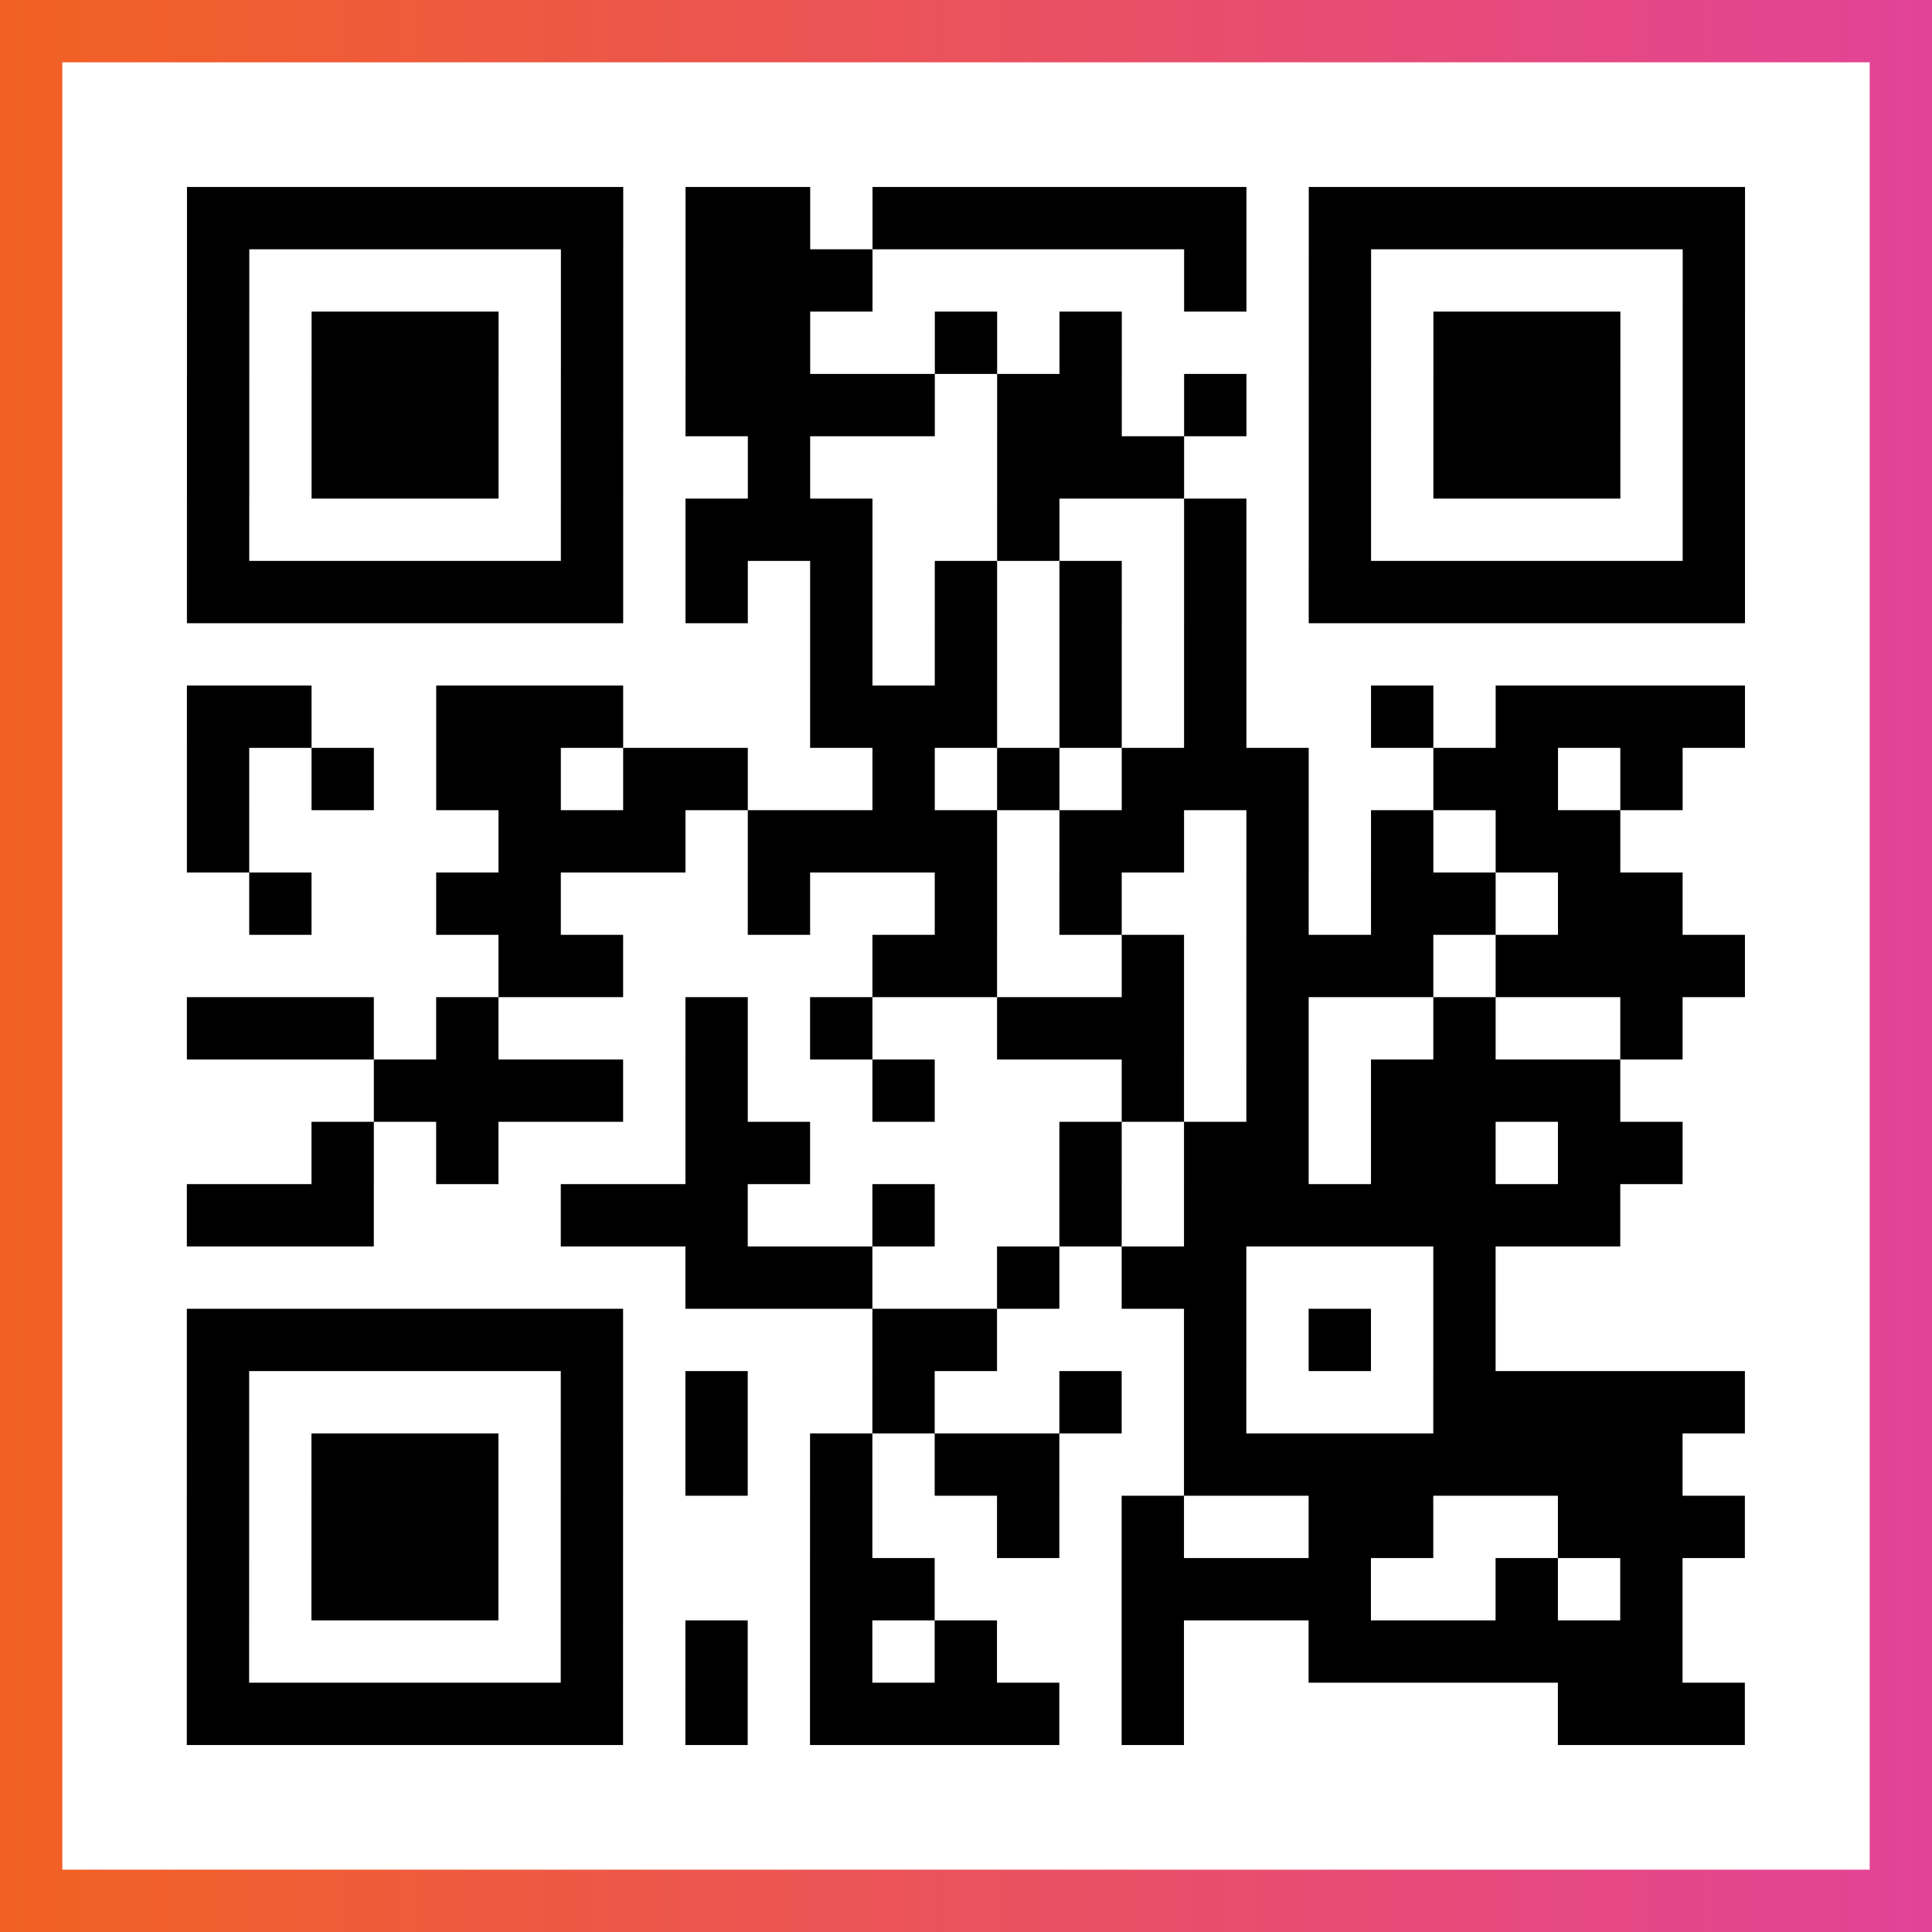
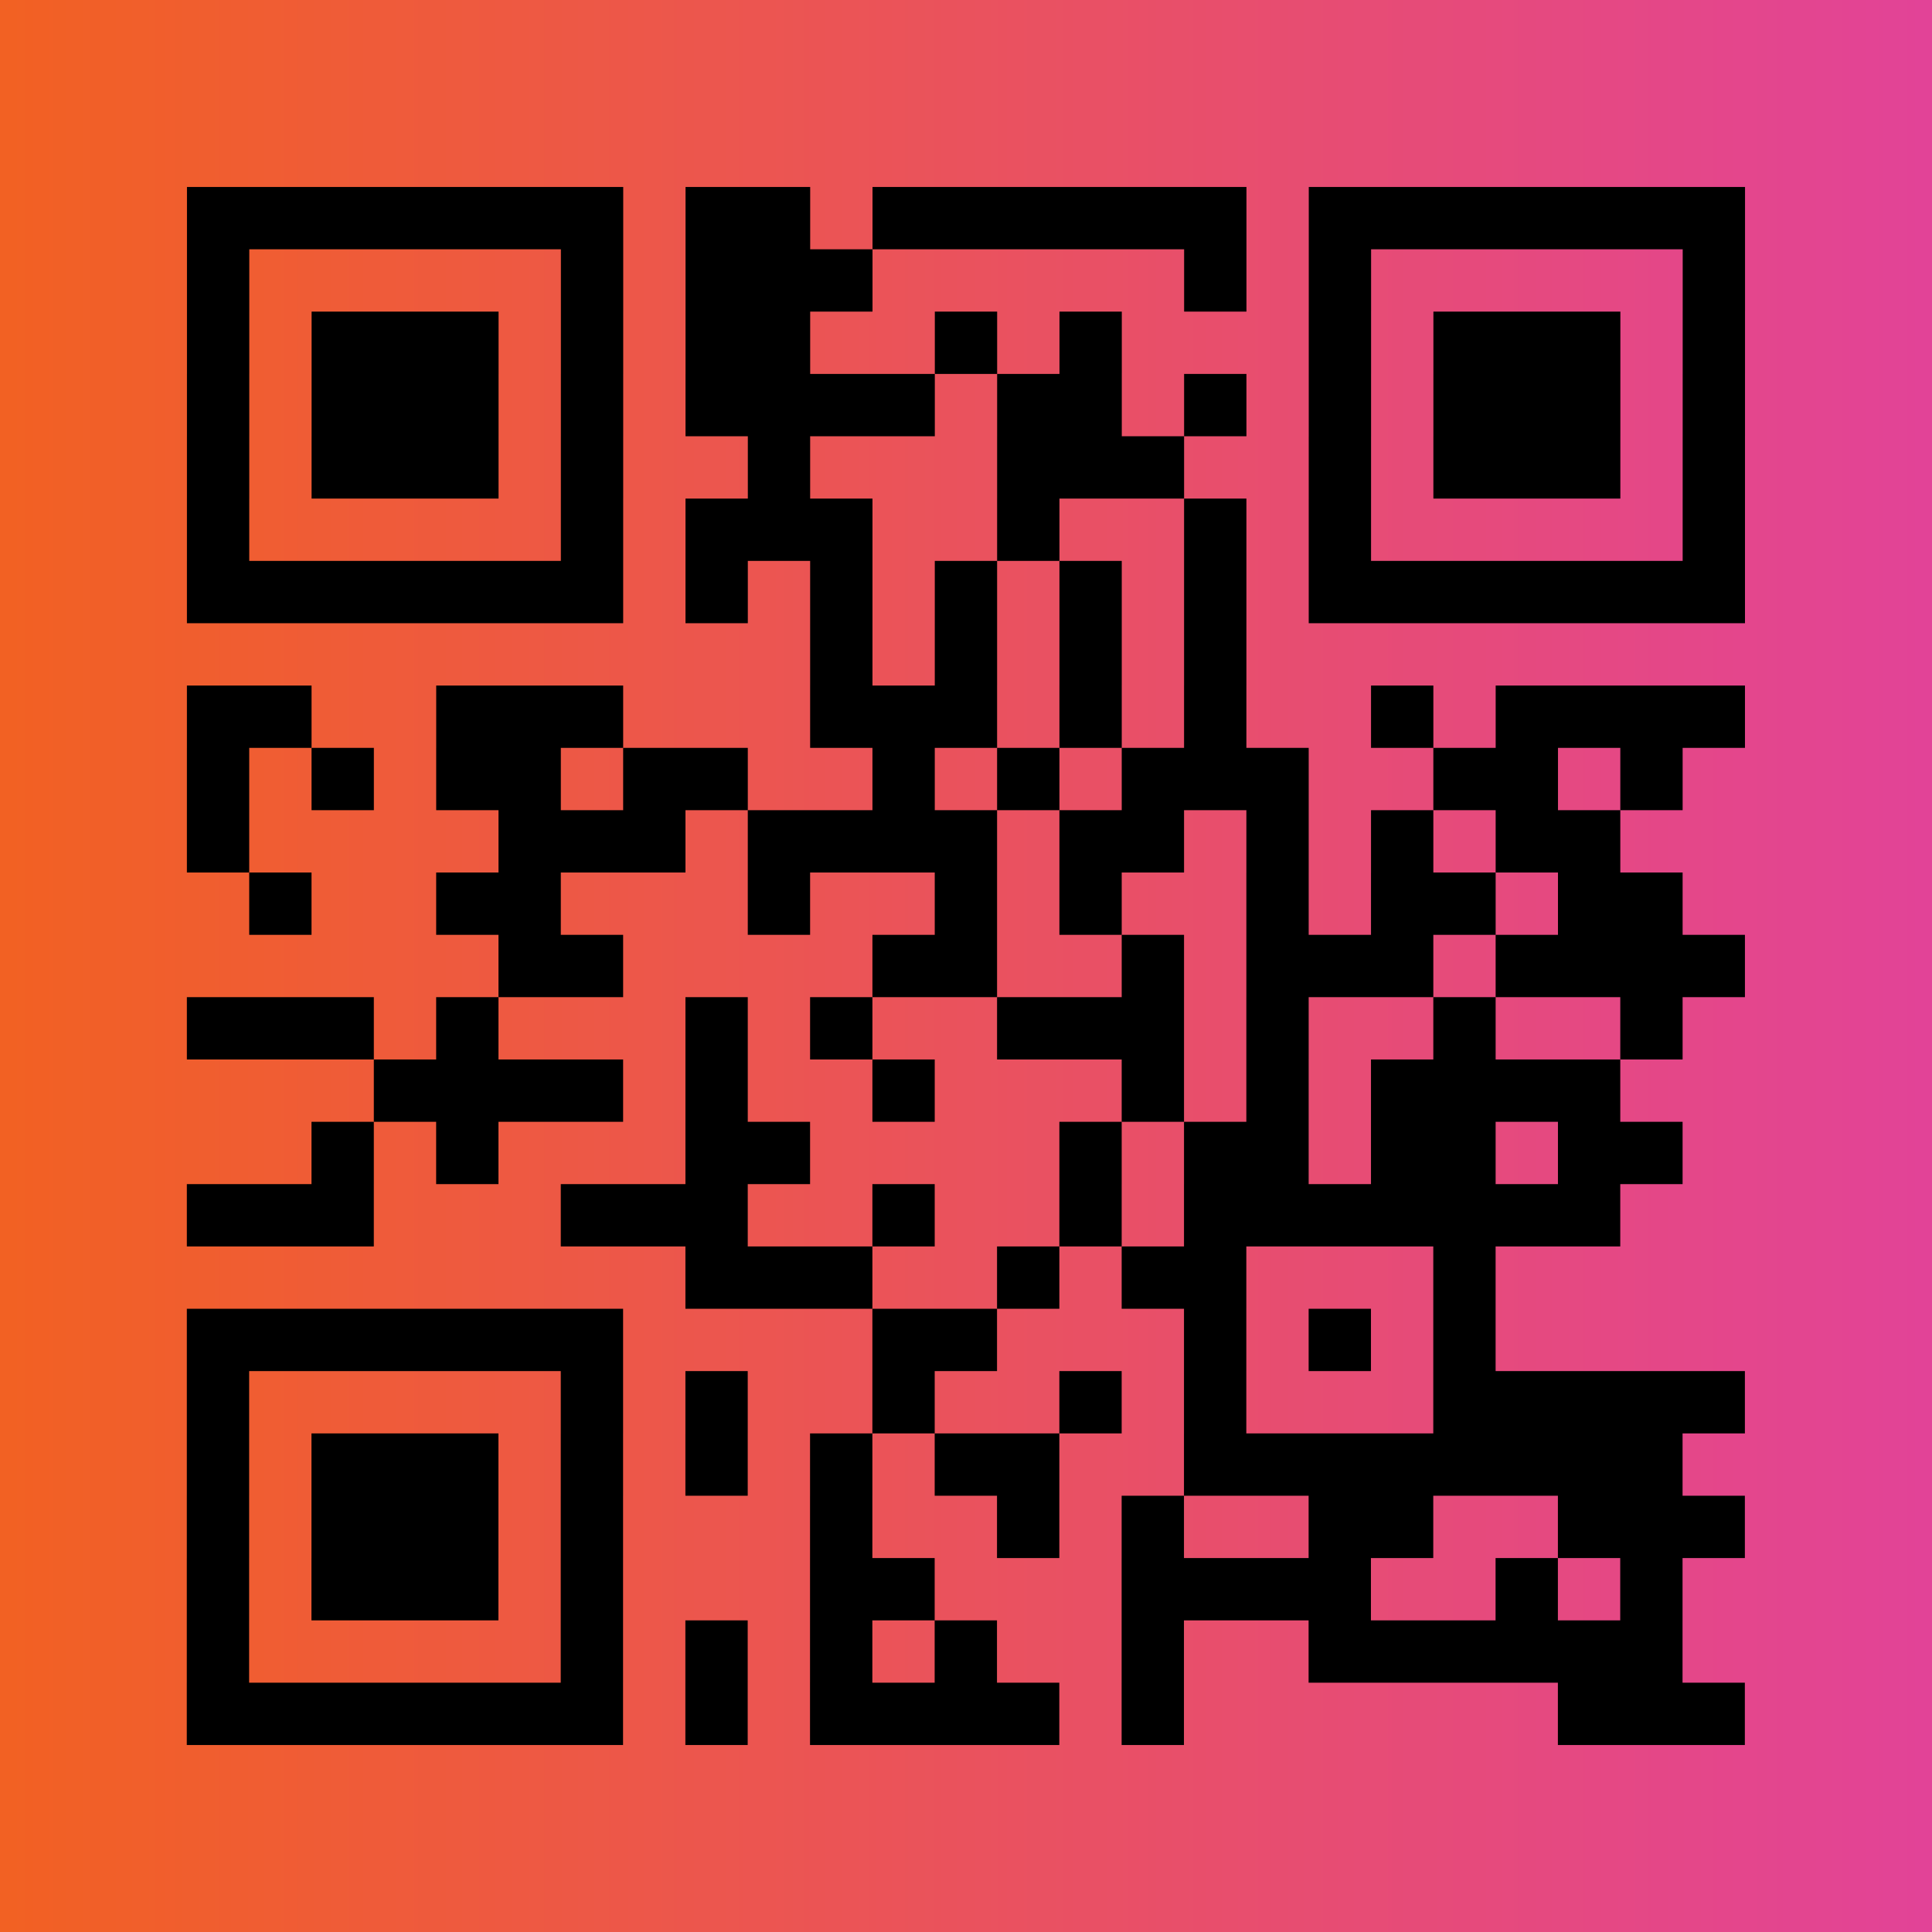
<svg xmlns="http://www.w3.org/2000/svg" viewBox="-1 -1 31 31" width="93" height="93">
  <rect x="-1" y="-1" width="31" height="31" fill="#333333" stroke="none" />
  <defs>
    <linearGradient id="primary">
      <stop class="start" offset="0%" stop-color="#f26122" />
      <stop class="stop" offset="100%" stop-color="#e24398" />
    </linearGradient>
  </defs>
  <rect x="-1" y="-1" width="31" height="31" fill="url(#primary)" />
-   <rect x="0" y="0" width="29" height="29" fill="#fff" />
  <path stroke="#000" d="M2 2.5h7m1 0h2m1 0h6m1 0h7m-25 1h1m5 0h1m1 0h3m5 0h1m1 0h1m5 0h1m-25 1h1m1 0h3m1 0h1m1 0h2m2 0h1m1 0h1m3 0h1m1 0h3m1 0h1m-25 1h1m1 0h3m1 0h1m1 0h4m1 0h2m1 0h1m1 0h1m1 0h3m1 0h1m-25 1h1m1 0h3m1 0h1m2 0h1m3 0h3m2 0h1m1 0h3m1 0h1m-25 1h1m5 0h1m1 0h3m2 0h1m2 0h1m1 0h1m5 0h1m-25 1h7m1 0h1m1 0h1m1 0h1m1 0h1m1 0h1m1 0h7m-15 1h1m1 0h1m1 0h1m1 0h1m-17 1h2m2 0h3m3 0h3m1 0h1m1 0h1m2 0h1m1 0h4m-25 1h1m1 0h1m1 0h2m1 0h2m2 0h1m1 0h1m1 0h3m2 0h2m1 0h1m-24 1h1m4 0h3m1 0h4m1 0h2m1 0h1m1 0h1m1 0h2m-22 1h1m2 0h2m3 0h1m2 0h1m1 0h1m2 0h1m1 0h2m1 0h2m-19 1h2m4 0h2m2 0h1m1 0h3m1 0h4m-25 1h3m1 0h1m3 0h1m1 0h1m2 0h3m1 0h1m2 0h1m2 0h1m-21 1h4m1 0h1m2 0h1m3 0h1m1 0h1m1 0h4m-21 1h1m1 0h1m3 0h2m4 0h1m1 0h2m1 0h2m1 0h2m-24 1h3m3 0h3m2 0h1m2 0h1m1 0h7m-15 1h3m2 0h1m1 0h2m3 0h1m-21 1h7m4 0h2m3 0h1m1 0h1m1 0h1m-21 1h1m5 0h1m1 0h1m2 0h1m2 0h1m1 0h1m3 0h5m-25 1h1m1 0h3m1 0h1m1 0h1m1 0h1m1 0h2m2 0h8m-24 1h1m1 0h3m1 0h1m3 0h1m2 0h1m1 0h1m2 0h2m2 0h3m-25 1h1m1 0h3m1 0h1m3 0h2m3 0h4m2 0h1m1 0h1m-24 1h1m5 0h1m1 0h1m1 0h1m1 0h1m2 0h1m2 0h6m-24 1h7m1 0h1m1 0h4m1 0h1m6 0h3" />
</svg>